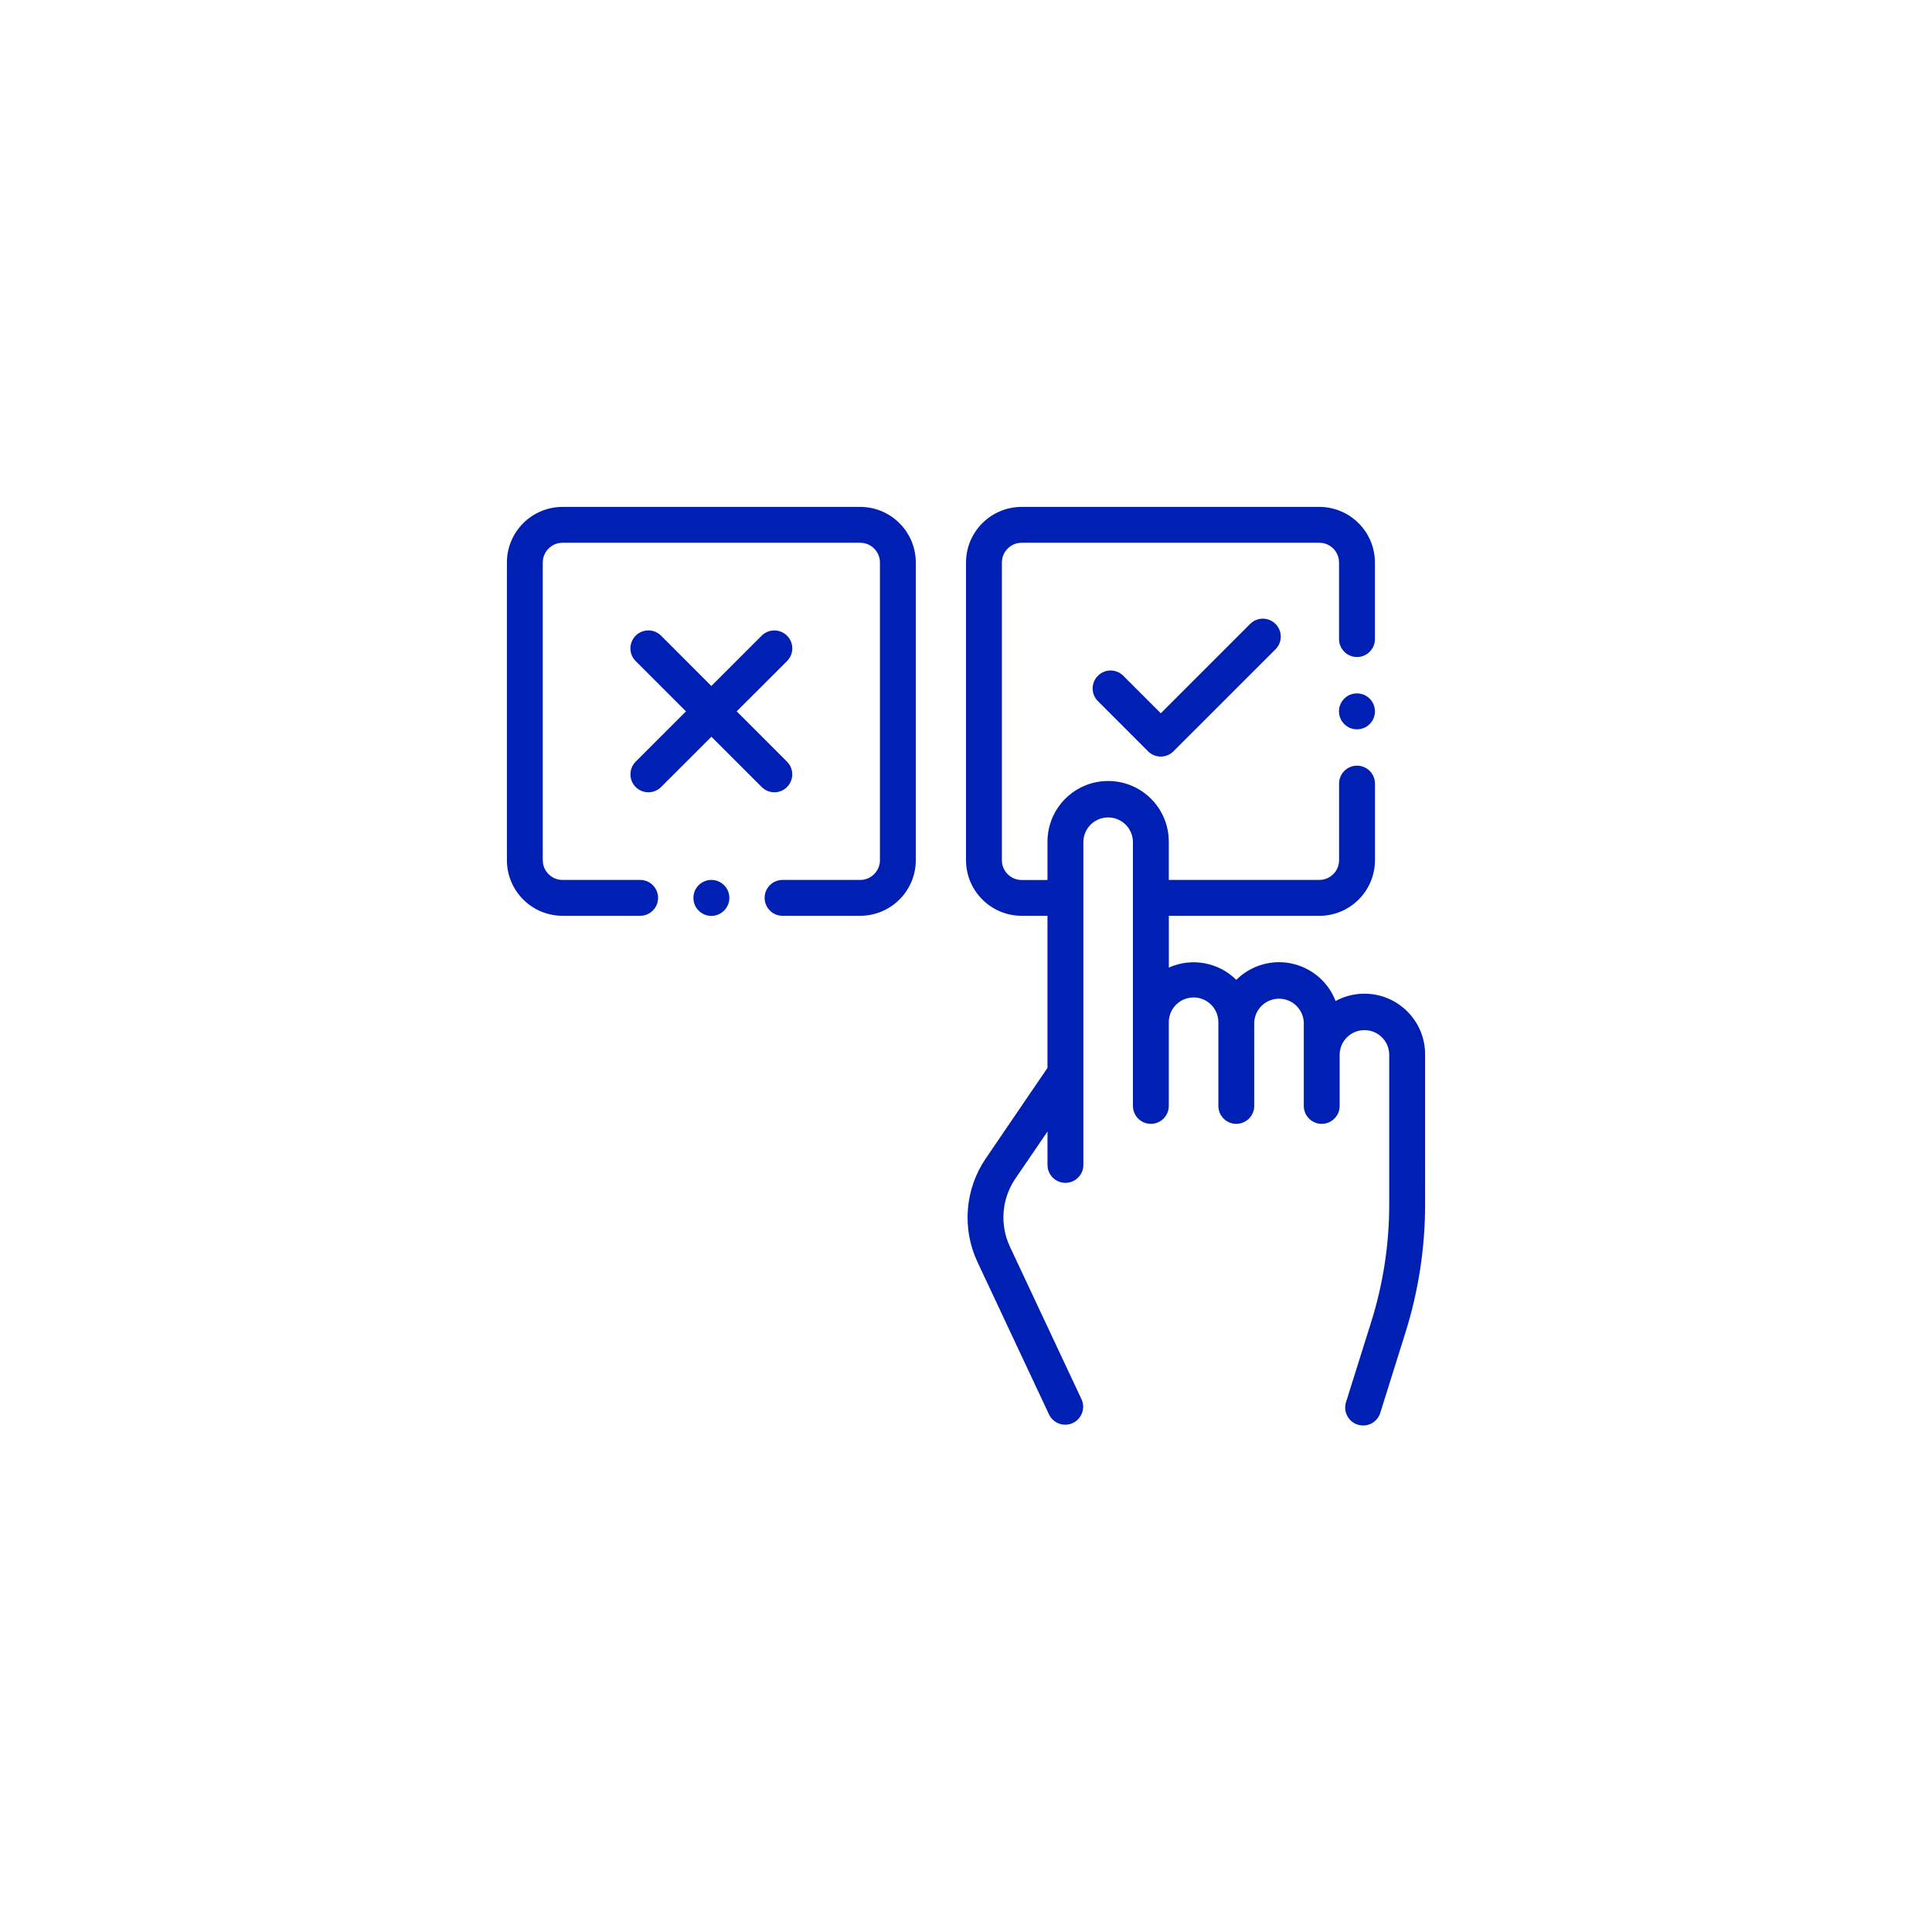
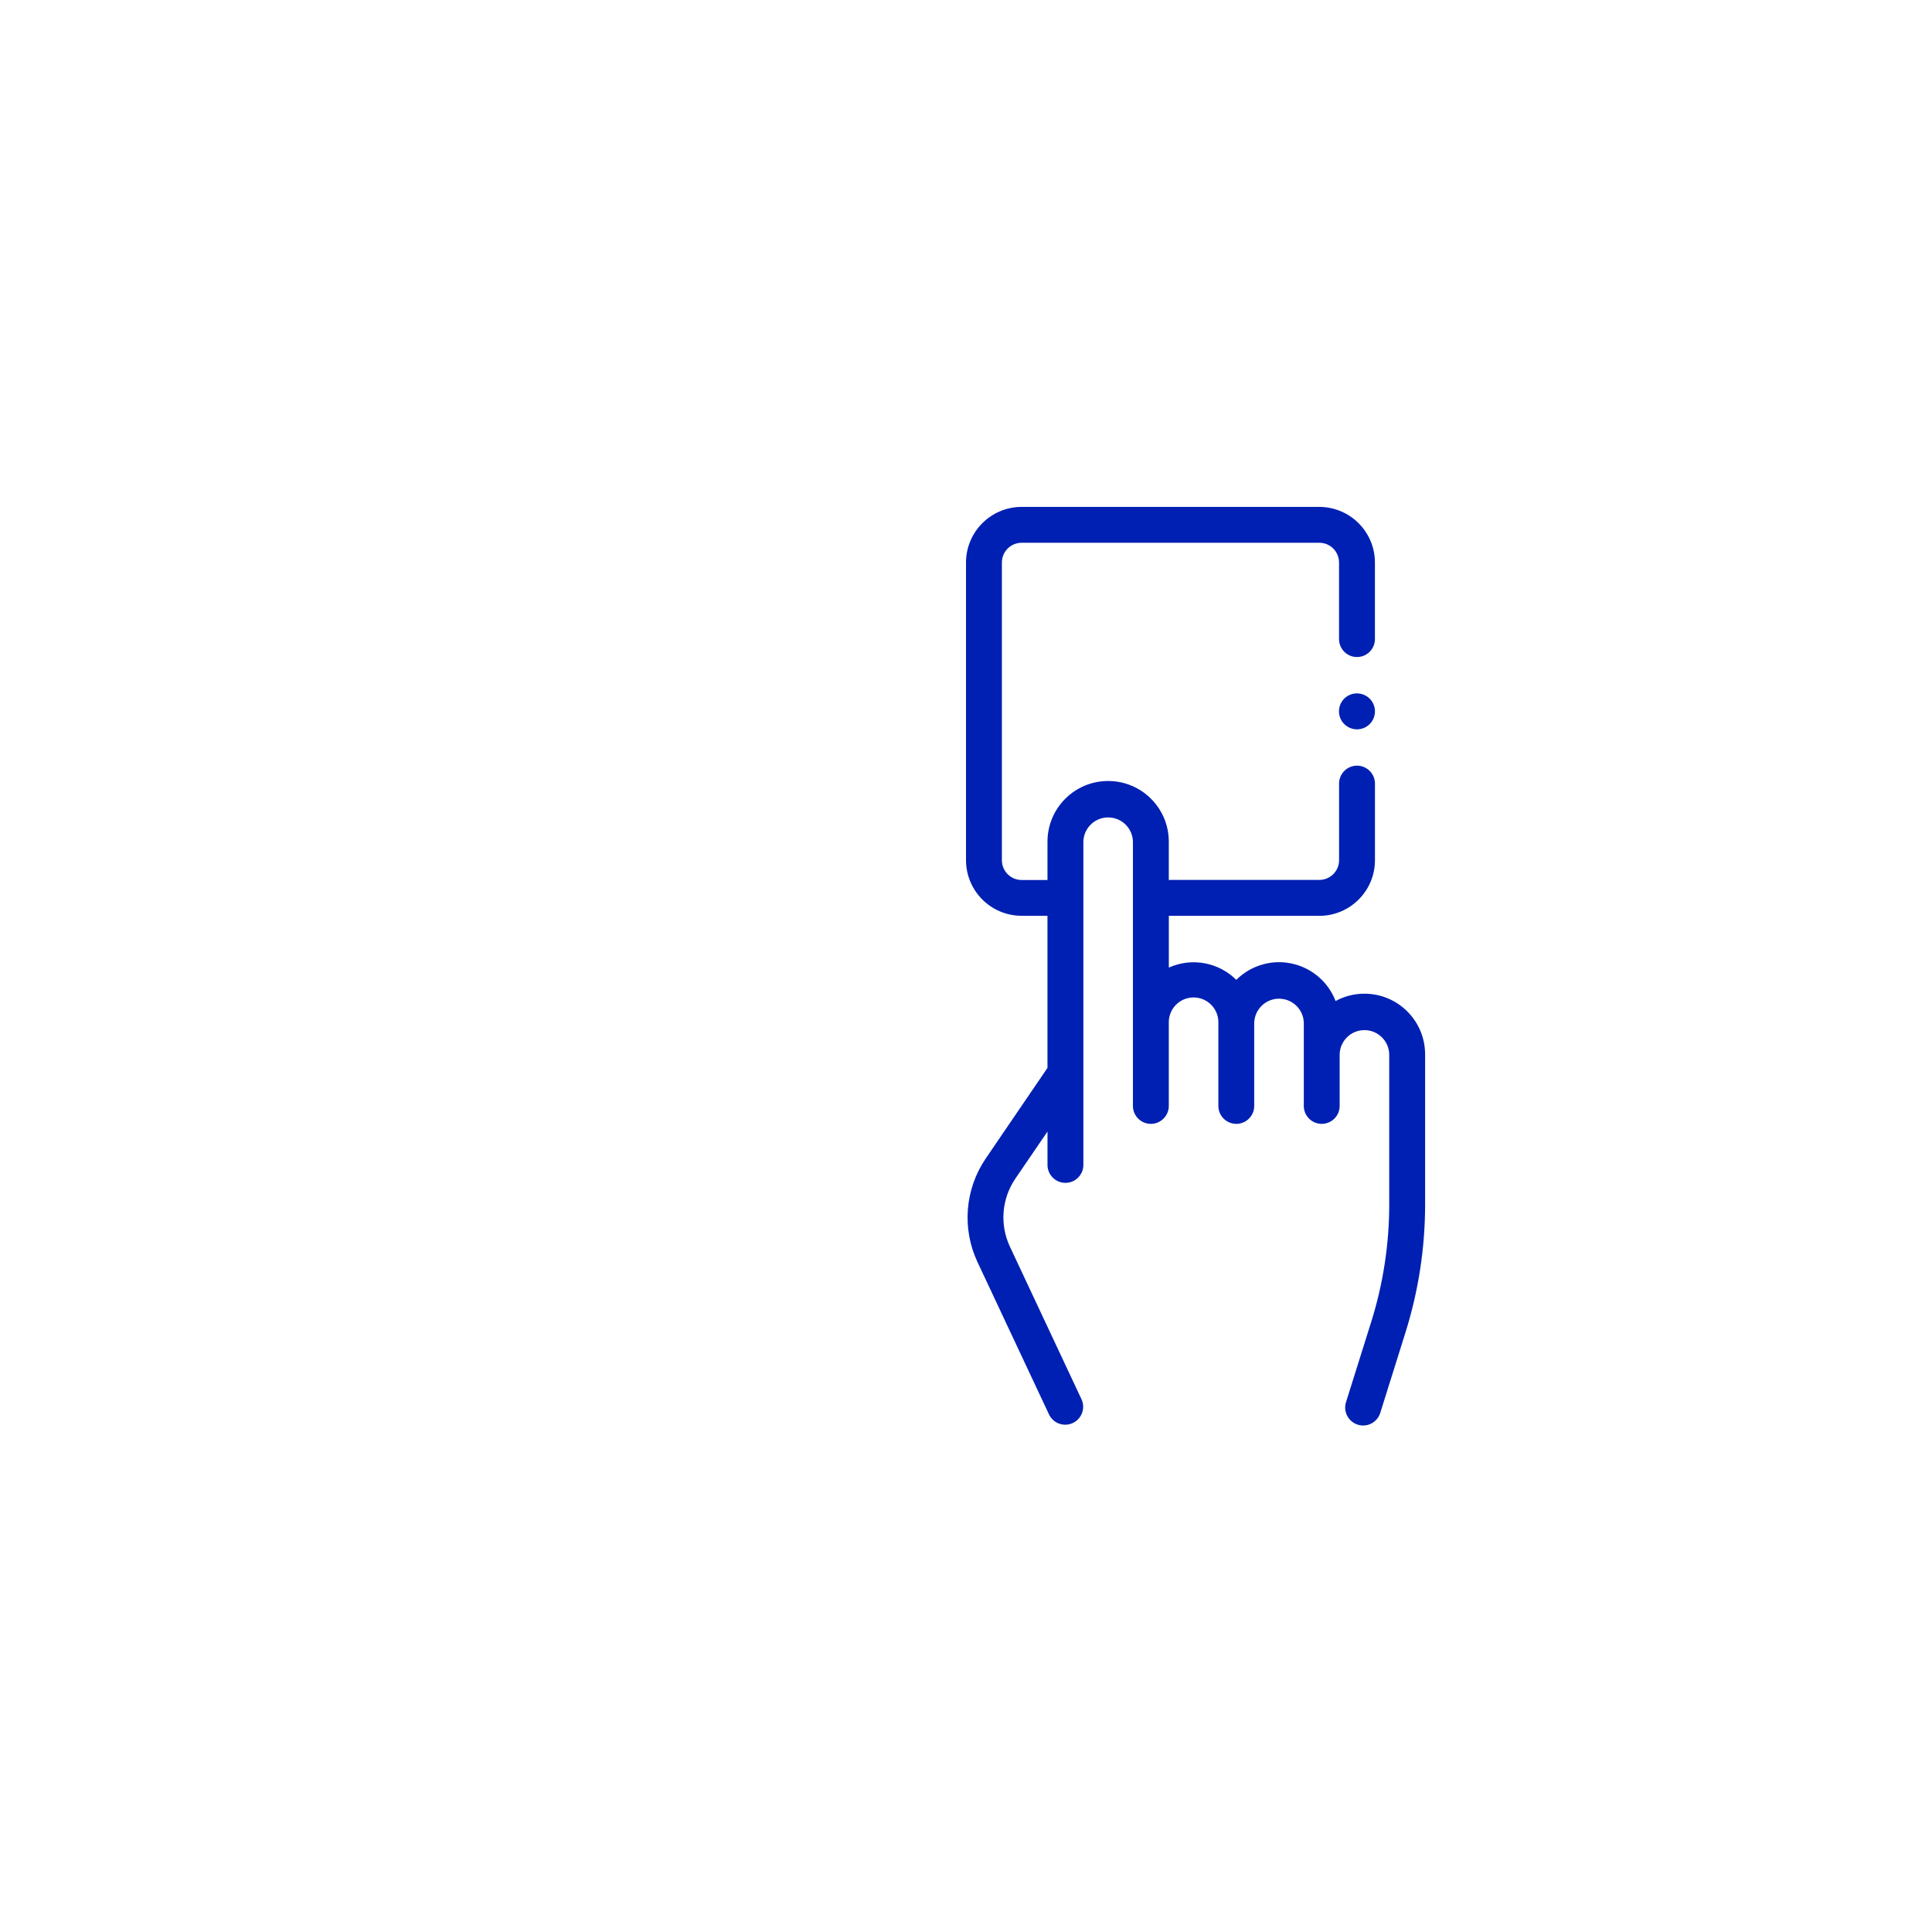
<svg xmlns="http://www.w3.org/2000/svg" version="1.1" id="yes" x="0px" y="0px" width="126px" height="126px" viewBox="-33.059 -33.059 126 126" enable-background="new -33.059 -33.059 126 126" xml:space="preserve">
  <path id="XMLID_214_" fill="#0020B3" d="M55.927,31.747c-0.657-0.001-1.306,0.163-1.883,0.478c-0.784-2.036-3.071-3.051-5.108-2.267  c-0.513,0.197-0.979,0.499-1.367,0.887c-1.16-1.152-2.91-1.47-4.4-0.8v-3.38c0.036,0,0.073,0.005,0.109,0.005h9.707  c2.002-0.002,3.625-1.624,3.627-3.626v-5.033c-0.02-0.646-0.559-1.154-1.204-1.135c-0.619,0.018-1.117,0.516-1.136,1.135v5.029  c0,0.71-0.576,1.287-1.287,1.287h-9.709c-0.037,0-0.073,0-0.109,0.005v-2.5c0-2.185-1.771-3.956-3.956-3.956  s-3.956,1.771-3.956,3.956v2.5h-1.686c-0.711,0-1.287-0.577-1.287-1.287V3.626c0-0.71,0.576-1.287,1.287-1.287h19.414  c0.711,0,1.287,0.577,1.287,1.287v5.029c0.02,0.646,0.559,1.154,1.204,1.135c0.62-0.018,1.117-0.516,1.136-1.135V3.626  C56.607,1.625,54.984,0.002,52.982,0H33.568c-2.002,0.002-3.624,1.625-3.626,3.626v19.415c0.002,2.001,1.625,3.624,3.626,3.626  h1.686v9.92L31.225,42.5c-1.354,1.994-1.559,4.553-0.541,6.736l4.682,9.974c0.289,0.578,0.992,0.812,1.57,0.522  c0.557-0.279,0.797-0.945,0.547-1.516l-4.682-9.979c-0.668-1.435-0.533-3.115,0.355-4.424l2.1-3.076v2.211  c0.02,0.646,0.559,1.154,1.203,1.135c0.62-0.018,1.117-0.516,1.137-1.135v-21.12c0.021-0.893,0.764-1.599,1.656-1.576  c0.861,0.021,1.555,0.714,1.576,1.576V39.1c0.019,0.646,0.558,1.154,1.203,1.136c0.619-0.019,1.117-0.517,1.136-1.136V33.65  c-0.022-0.893,0.684-1.635,1.576-1.657c0.894-0.022,1.635,0.684,1.657,1.577c0,0.026,0,0.053,0,0.08V39.1  c0.019,0.646,0.558,1.154,1.203,1.136c0.619-0.019,1.117-0.517,1.135-1.136V33.65c0.023-0.893,0.765-1.599,1.657-1.576  c0.862,0.021,1.556,0.715,1.577,1.576V39.1c0.018,0.646,0.557,1.154,1.203,1.136c0.619-0.019,1.117-0.517,1.135-1.136V35.7  c0.022-0.894,0.764-1.599,1.657-1.577c0.861,0.021,1.555,0.715,1.576,1.577v9.778c0.001,2.602-0.396,5.188-1.174,7.67l-1.636,5.211  c-0.209,0.611,0.117,1.277,0.729,1.486c0.611,0.21,1.276-0.115,1.486-0.727c0.006-0.02,0.012-0.039,0.018-0.059l1.635-5.213  c0.851-2.709,1.283-5.531,1.282-8.369V35.7C59.881,33.517,58.11,31.748,55.927,31.747z" />
-   <path id="XMLID_877_" fill="#0020B3" d="M23.041,0H3.626C1.625,0.002,0.002,1.625,0,3.626v19.415  c0.002,2.001,1.625,3.624,3.626,3.626h5.029c0.646,0.019,1.185-0.489,1.204-1.135c0.019-0.646-0.49-1.185-1.136-1.204  c-0.022-0.001-0.045-0.001-0.068,0H3.626c-0.71,0-1.287-0.577-1.287-1.287V3.626c0-0.71,0.577-1.287,1.287-1.287h19.415  c0.71,0,1.287,0.577,1.287,1.287v19.415c0,0.71-0.577,1.287-1.287,1.287h-5.029c-0.646-0.019-1.185,0.489-1.204,1.135  c-0.019,0.646,0.49,1.185,1.136,1.204c0.022,0,0.045,0,0.068,0h5.029c2.001-0.002,3.624-1.625,3.626-3.626V3.626  C26.665,1.625,25.042,0.002,23.041,0z" />
-   <path id="XMLID_879_" fill="#0020B3" d="M18.268,18.268c0.457-0.457,0.457-1.197,0-1.654l-3.281-3.281l3.281-3.277  c0.458-0.457,0.458-1.198,0.002-1.656c-0.457-0.458-1.198-0.458-1.656-0.002l-3.281,3.281l-3.277-3.281  c-0.458-0.458-1.2-0.458-1.658,0s-0.458,1.2,0,1.658l3.281,3.28l-3.281,3.278C7.942,17.072,7.943,17.813,8.4,18.27  s1.199,0.456,1.656-0.001l0,0l3.281-3.28l3.281,3.28c0.457,0.457,1.197,0.457,1.654,0H18.268z" />
-   <path id="XMLID_938_" fill="#0020B3" d="M48.473,7.631l-5.828,5.829L40.2,11.013c-0.457-0.458-1.198-0.458-1.655-0.001  c-0.458,0.457-0.459,1.198-0.002,1.655l3.273,3.274c0.457,0.457,1.197,0.457,1.654,0l6.655-6.652  c0.458-0.457,0.459-1.198,0.002-1.656C49.672,7.175,48.93,7.174,48.473,7.631L48.473,7.631z" />
-   <path id="XMLID_940_" fill="#0020B3" d="M13.334,24.327c-0.646,0-1.17,0.523-1.17,1.17c-0.004,0.646,0.516,1.172,1.161,1.177  c0.315,0.002,0.617-0.123,0.839-0.347c0.458-0.456,0.459-1.196,0.004-1.653c-0.001-0.001-0.003-0.002-0.004-0.004  C13.943,24.451,13.645,24.327,13.334,24.327z" />
  <path id="XMLID_1012_" fill="#0020B3" d="M55.439,12.163c-0.646-0.003-1.172,0.519-1.174,1.164  c-0.002,0.314,0.123,0.615,0.346,0.836c0.458,0.458,1.2,0.458,1.658,0c0.457-0.458,0.457-1.199,0-1.657  C56.049,12.287,55.75,12.163,55.439,12.163z" />
</svg>